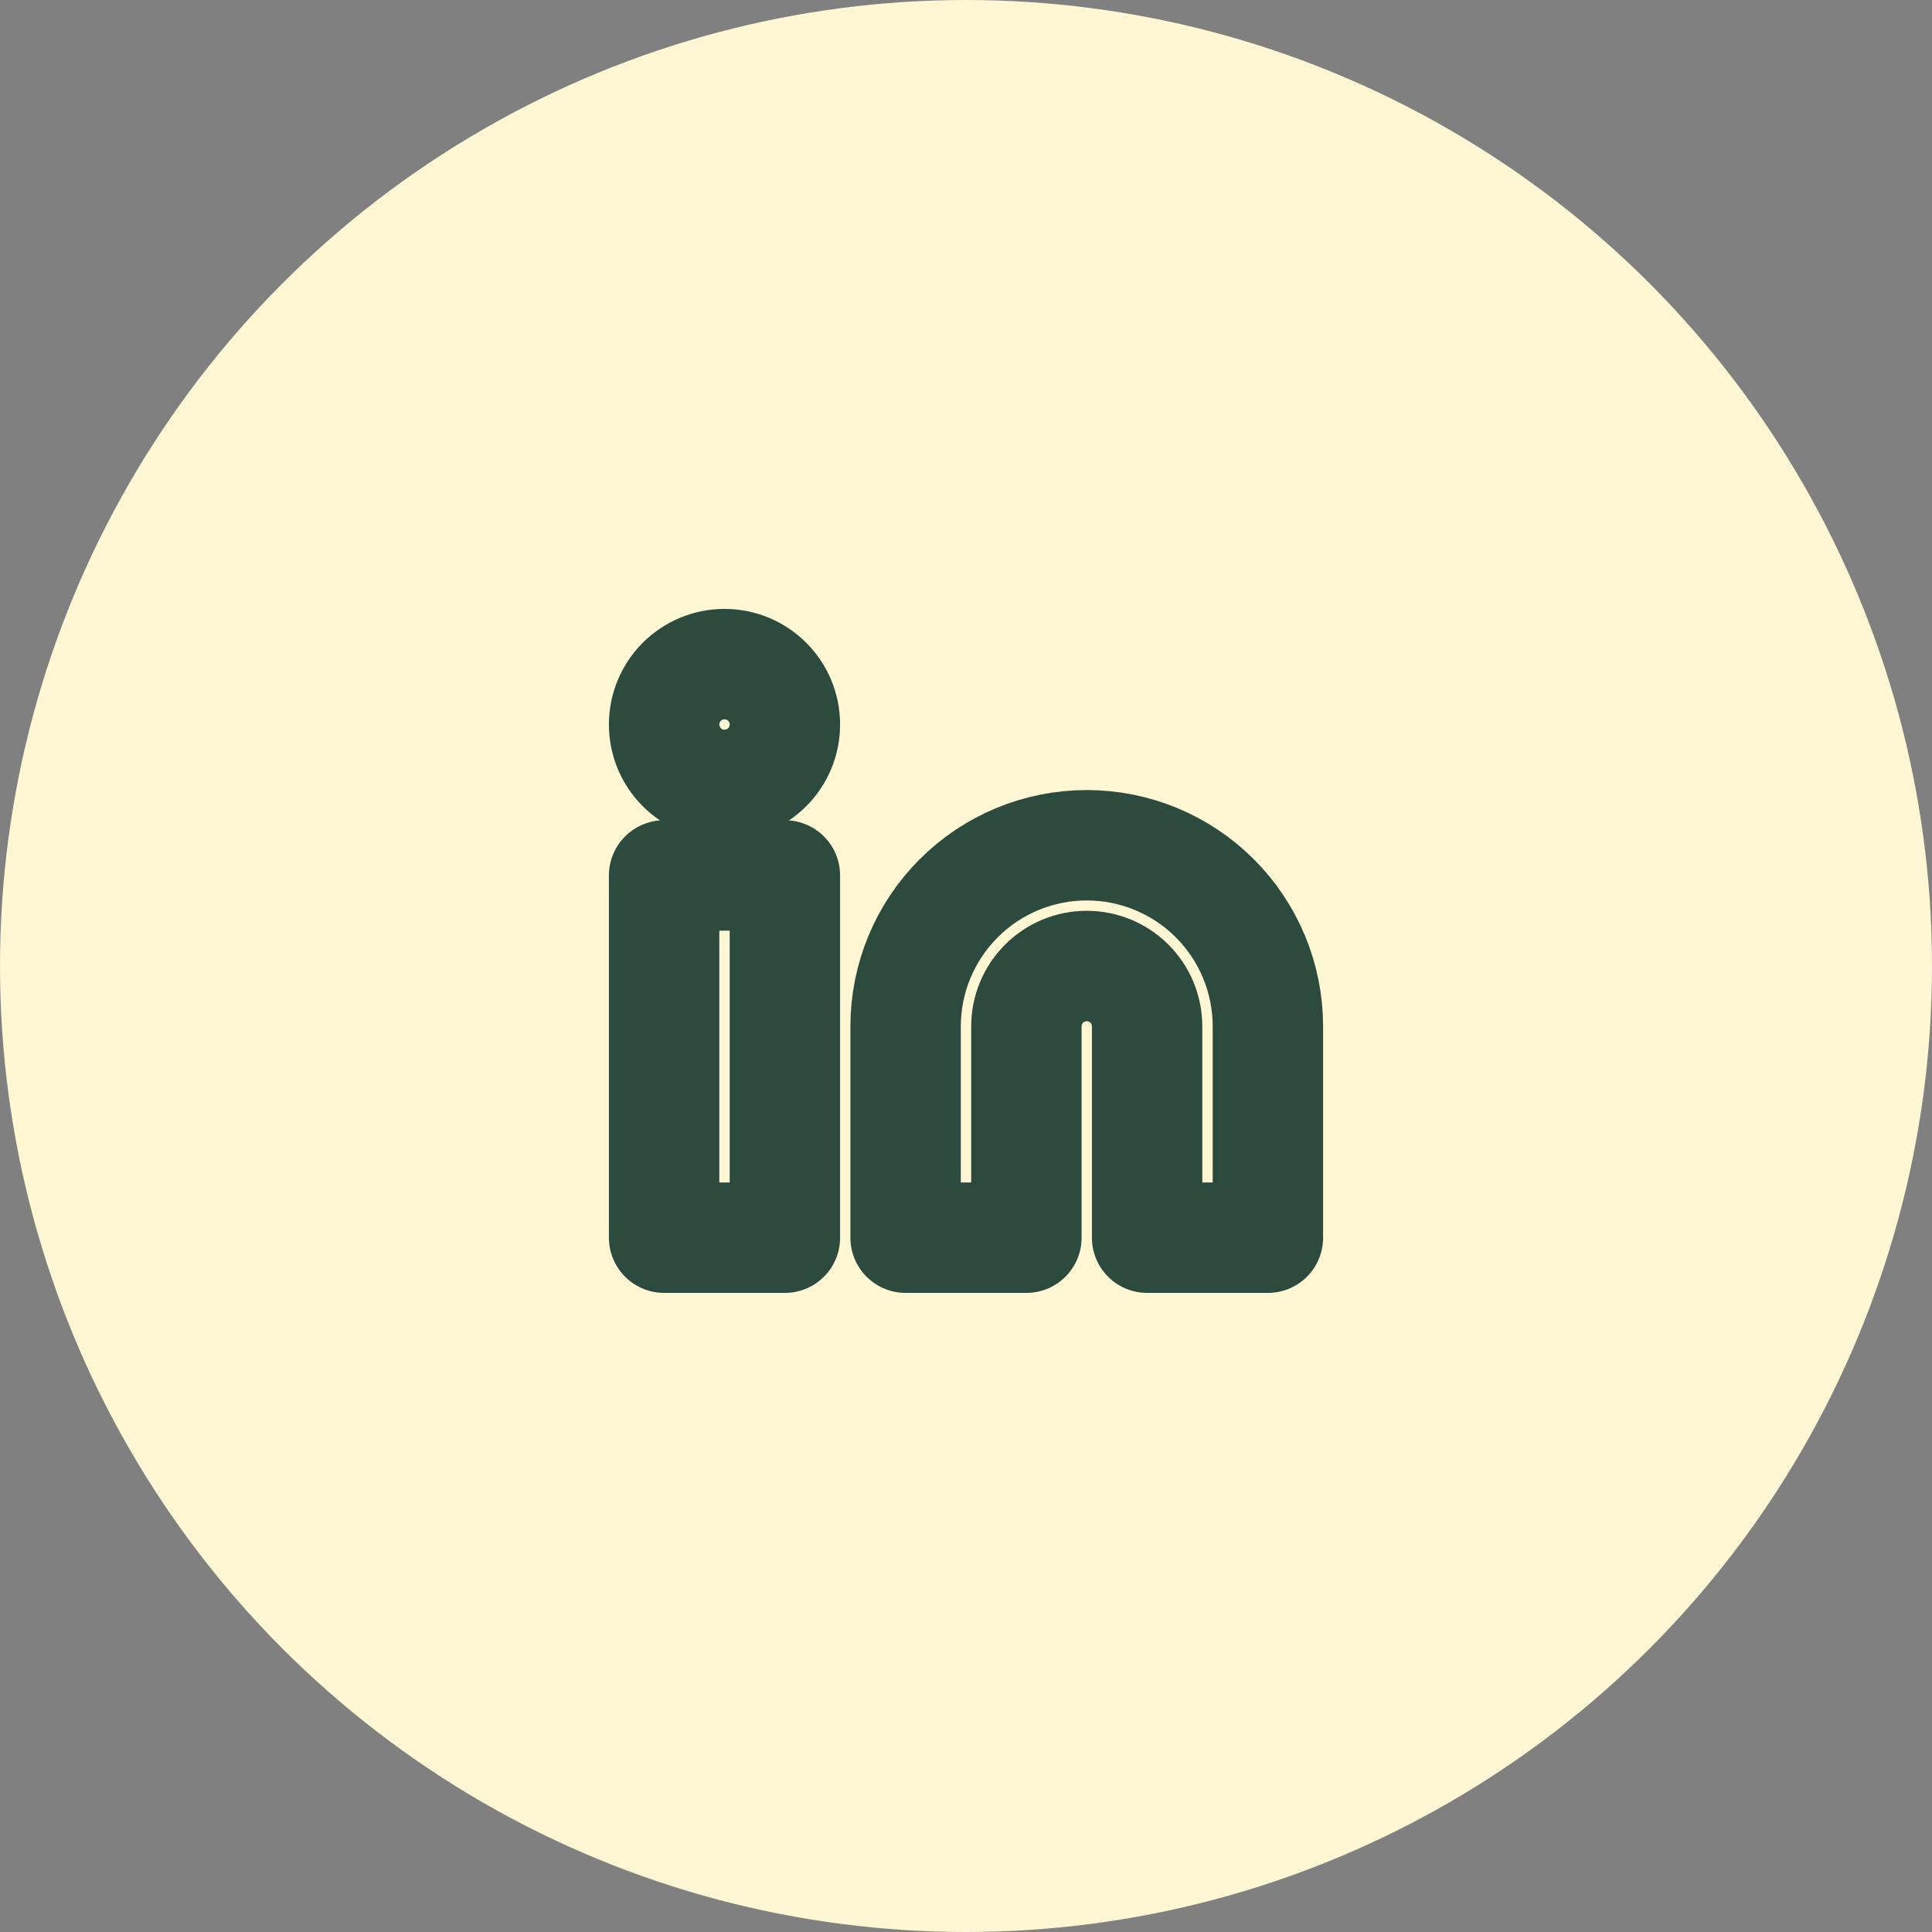
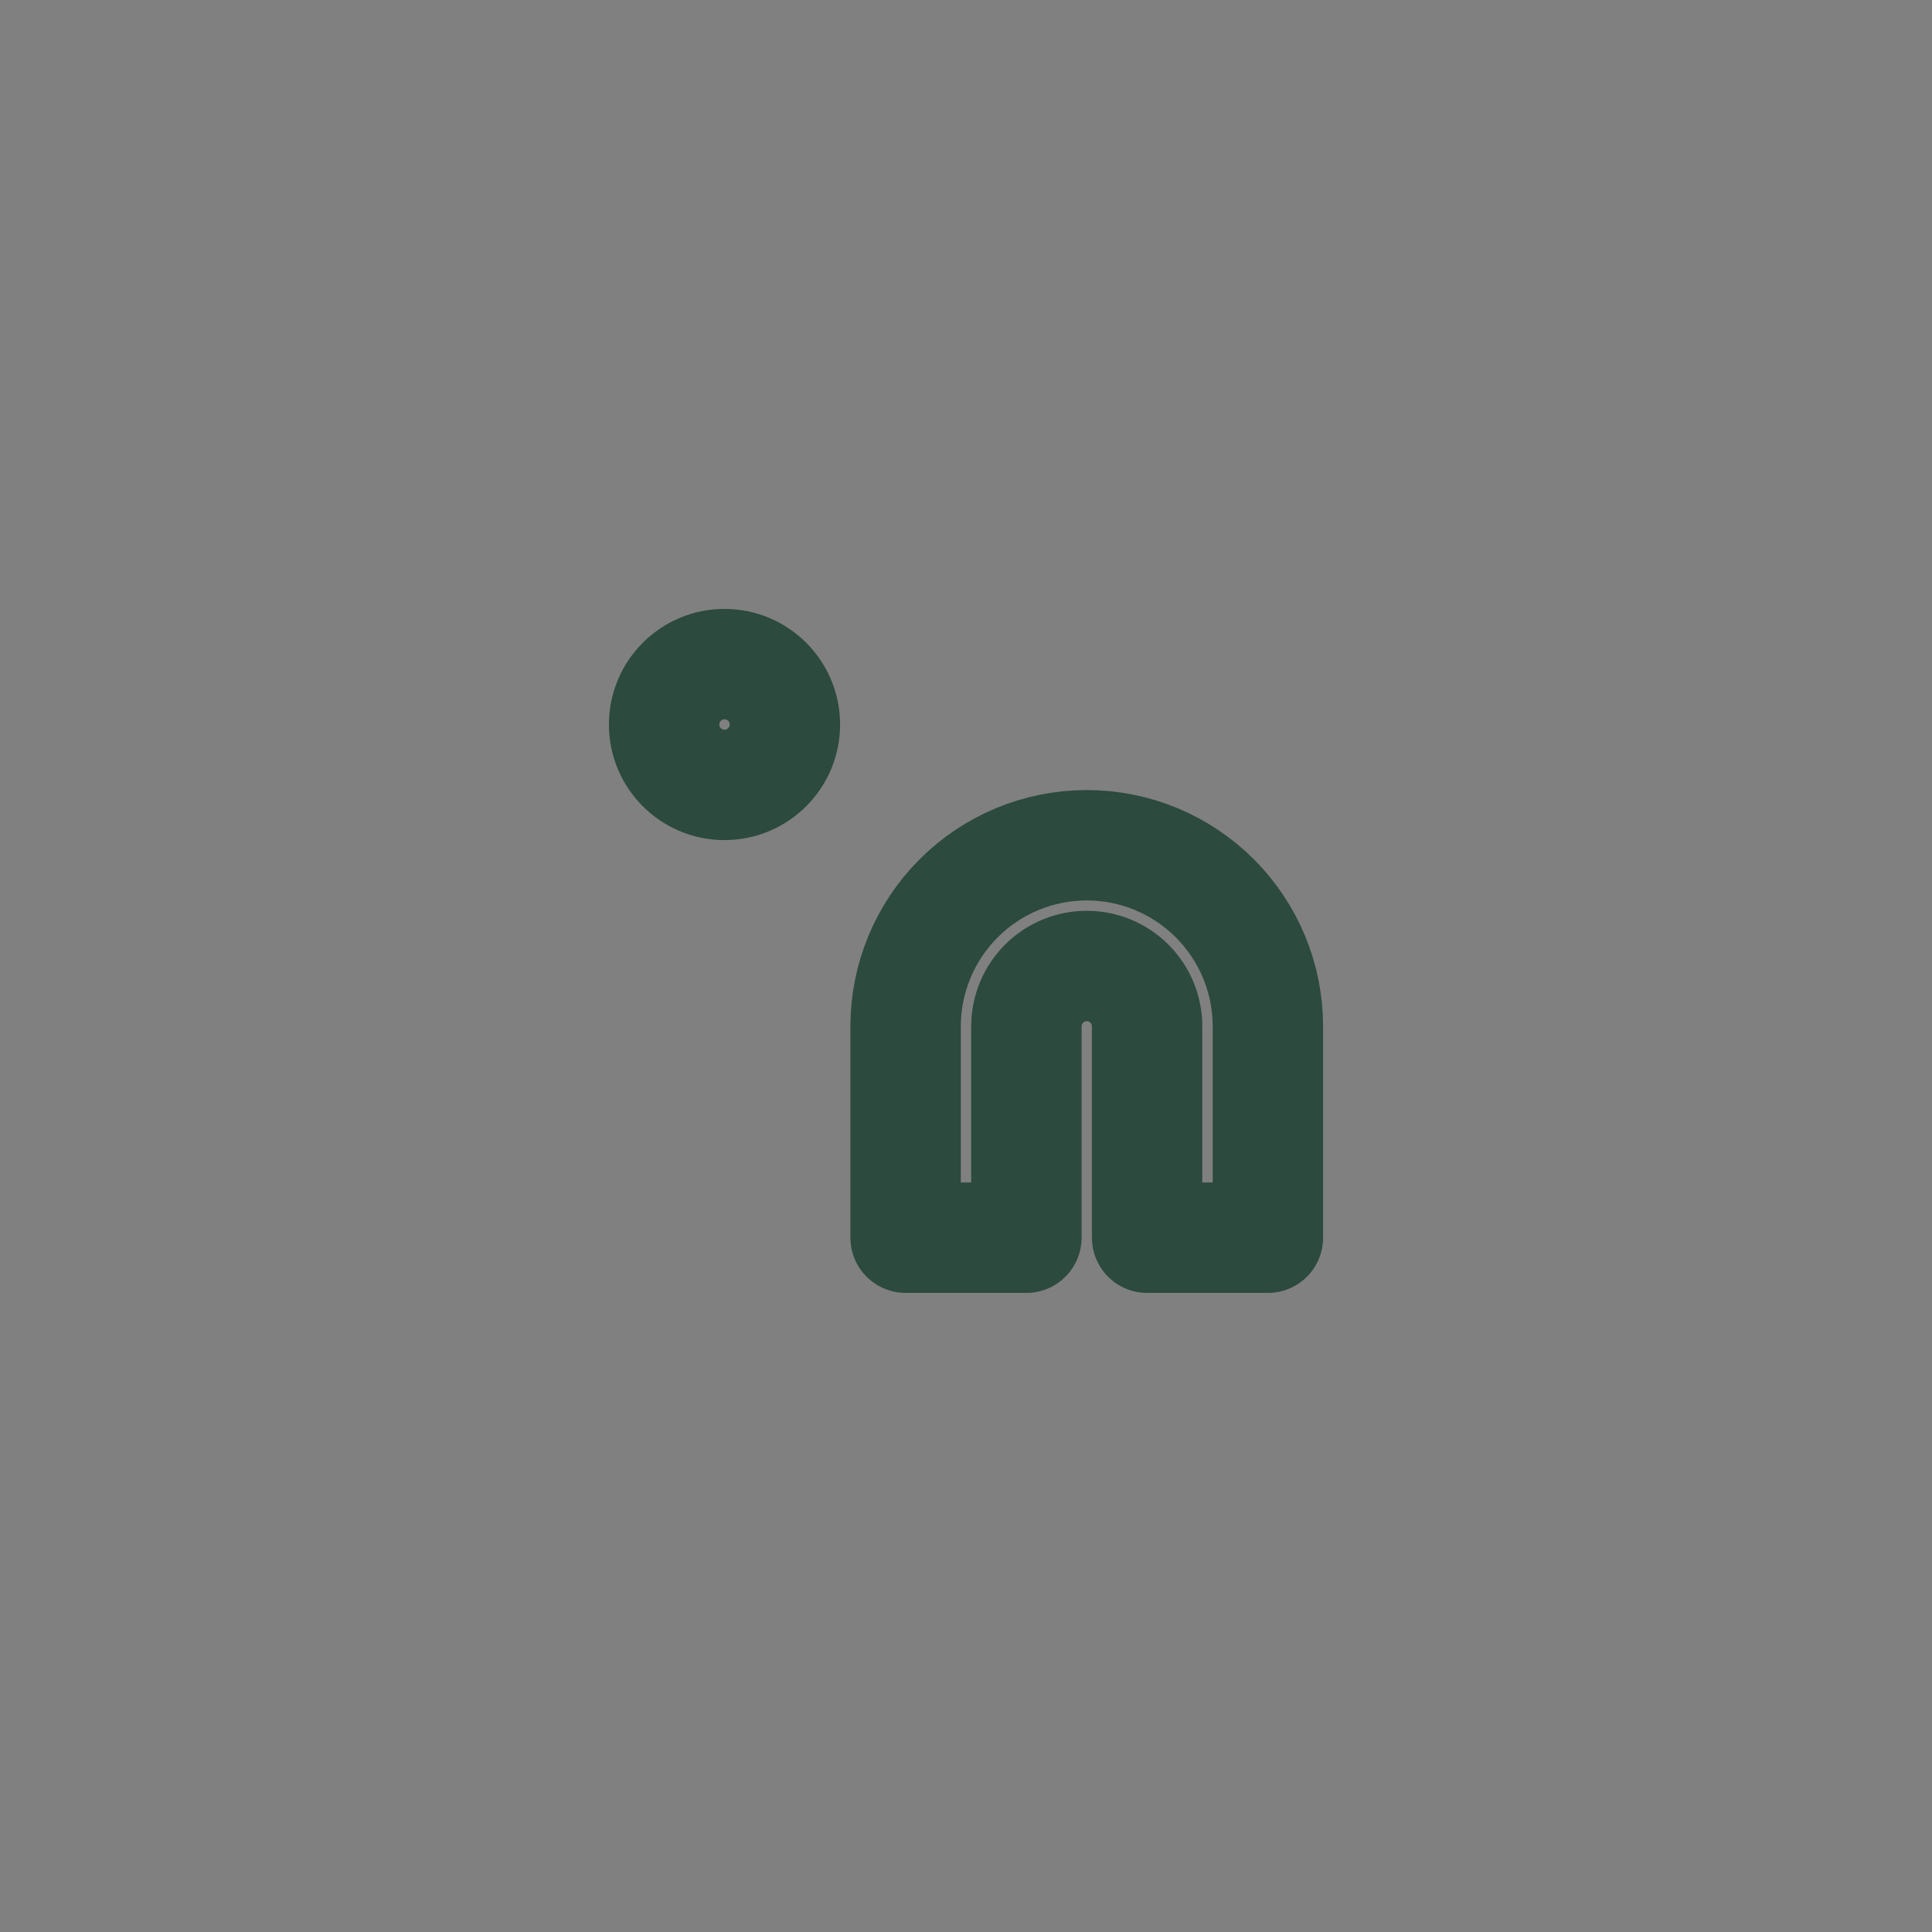
<svg xmlns="http://www.w3.org/2000/svg" width="70" height="70" viewBox="0 0 70 70" fill="none">
  <rect x="0" y="0" width="70" height="70" fill="#808080" stroke="none" />
-   <circle cx="35" cy="35" r="35" fill="#FFF6D3" />
  <path d="M39.375 30.625C41.115 30.625 42.785 31.316 44.015 32.547C45.246 33.778 45.938 35.447 45.938 37.188V44.844H41.562V37.188C41.562 36.607 41.332 36.051 40.922 35.641C40.512 35.23 39.955 35 39.375 35C38.795 35 38.238 35.23 37.828 35.641C37.418 36.051 37.188 36.607 37.188 37.188V44.844H32.812V37.188C32.812 35.447 33.504 33.778 34.735 32.547C35.965 31.316 37.635 30.625 39.375 30.625Z" stroke="#2C4A3E" stroke-width="4" stroke-linecap="round" stroke-linejoin="round" />
-   <path d="M28.438 31.719H24.062V44.844H28.438V31.719Z" stroke="#2C4A3E" stroke-width="4" stroke-linecap="round" stroke-linejoin="round" />
-   <path d="M26.25 28.438C27.458 28.438 28.438 27.458 28.438 26.25C28.438 25.042 27.458 24.062 26.25 24.062C25.042 24.062 24.062 25.042 24.062 26.25C24.062 27.458 25.042 28.438 26.25 28.438Z" stroke="#2C4A3E" stroke-width="4" stroke-linecap="round" stroke-linejoin="round" />
+   <path d="M26.25 28.438C27.458 28.438 28.438 27.458 28.438 26.25C28.438 25.042 27.458 24.062 26.25 24.062C25.042 24.062 24.062 25.042 24.062 26.25C24.062 27.458 25.042 28.438 26.25 28.438" stroke="#2C4A3E" stroke-width="4" stroke-linecap="round" stroke-linejoin="round" />
</svg>